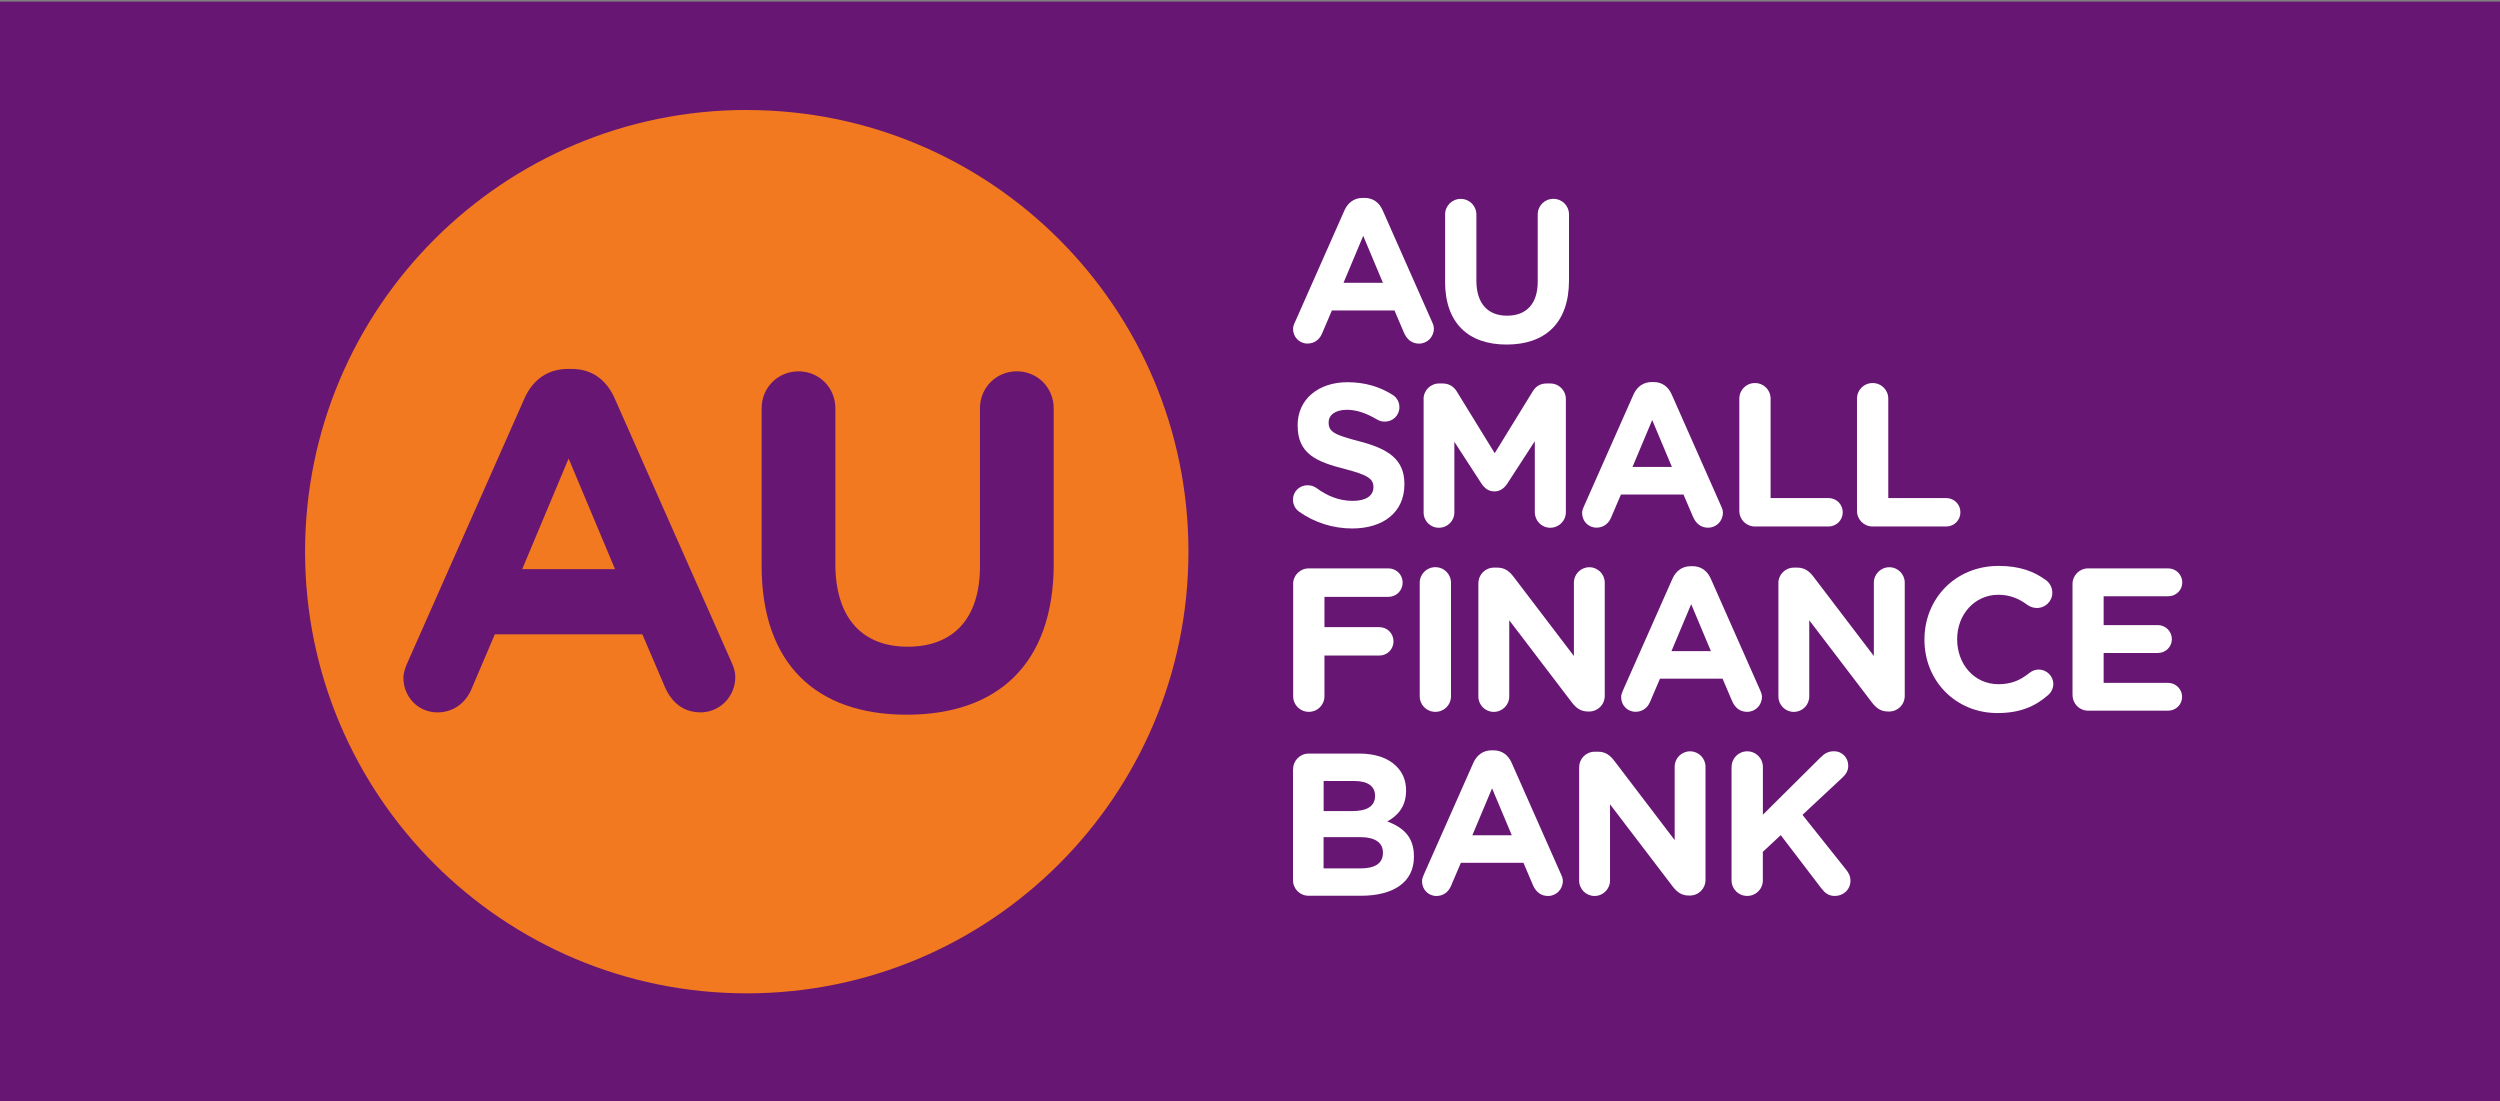
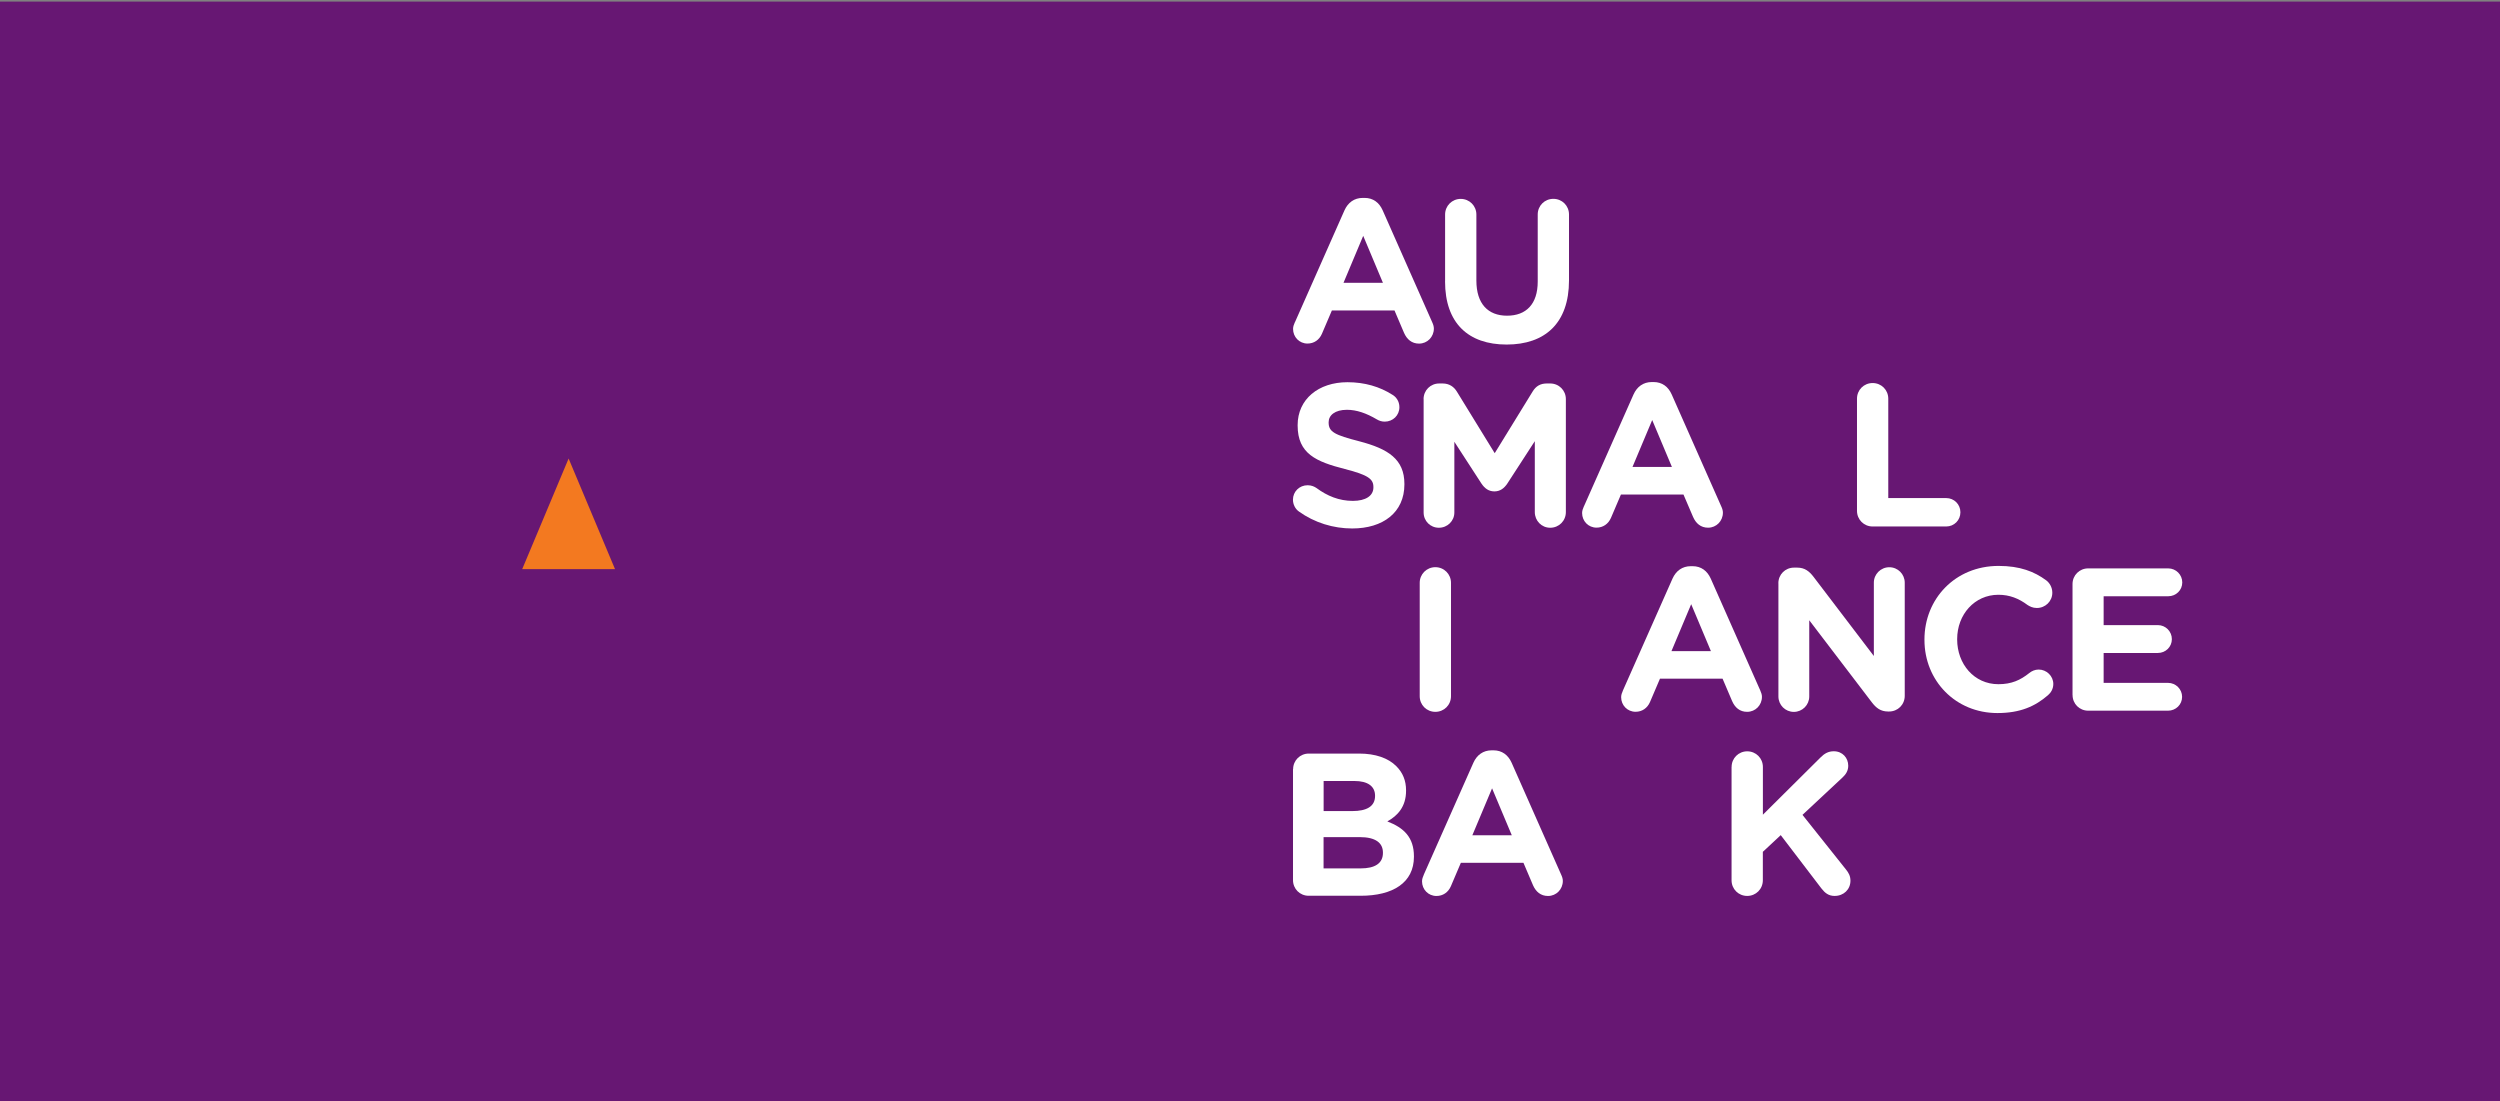
<svg xmlns="http://www.w3.org/2000/svg" id="Layer_1" data-name="Layer 1" viewBox="0 0 454 200">
  <rect x="0" y="0" width="454" height="200" fill="#808080" stroke="none" />
  <rect y=".29" width="454" height="199.81" fill="#671773" />
  <g>
    <polygon points="94.83 103.36 111.69 103.36 103.26 83.27 94.83 103.36" fill="#f37920" fill-rule="evenodd" />
-     <path d="M191.36,102.31c0,18.44-10.35,27.48-26.7,27.48s-26.35-9.13-26.35-27.05v-28.61c0-3.74,2.96-6.7,6.7-6.7s6.69,2.96,6.69,6.7v28.26c0,9.92,4.96,15.05,13.13,15.05s13.13-4.96,13.13-14.61v-28.7c0-3.74,2.95-6.7,6.7-6.7s6.69,2.96,6.69,6.7v28.18h0Zm-64.18,27.05c-3.13,0-5.22-1.83-6.44-4.61l-4.09-9.56h-26.79l-4.26,10c-1.13,2.61-3.39,4.18-6.17,4.18-3.48,0-6.17-2.79-6.17-6.27,0-.95,.35-1.91,.78-2.87l21.22-47.92c1.48-3.31,4.18-5.31,7.83-5.31h.78c3.65,0,6.26,2,7.74,5.31l21.22,47.92c.44,.96,.7,1.82,.7,2.7,0,3.57-2.79,6.44-6.35,6.44h0Zm8.43-109.39c-44.3,0-80.21,35.91-80.21,80.21s35.91,80.21,80.21,80.21,80.21-35.91,80.21-80.21S179.91,19.98,135.61,19.98Z" fill="#f37920" fill-rule="evenodd" />
    <g>
      <path d="M251.14,51.36l-3.58-8.53-3.58,8.53h7.16Zm-15.98,7.16l9-20.33c.63-1.4,1.77-2.25,3.32-2.25h.33c1.55,0,2.66,.85,3.28,2.25l9,20.33c.19,.41,.3,.78,.3,1.15,0,1.51-1.18,2.73-2.69,2.73-1.33,0-2.21-.78-2.73-1.96l-1.73-4.06h-11.37l-1.81,4.24c-.48,1.11-1.44,1.77-2.62,1.77-1.48,0-2.62-1.18-2.62-2.66,0-.41,.15-.81,.33-1.22h0Z" fill="#fff" fill-rule="evenodd" />
      <path d="M262.43,51.1v-12.14c0-1.59,1.26-2.84,2.84-2.84s2.84,1.25,2.84,2.84v11.99c0,4.21,2.1,6.38,5.57,6.38s5.57-2.1,5.57-6.2v-12.18c0-1.59,1.25-2.84,2.84-2.84s2.84,1.25,2.84,2.84v11.96c0,7.82-4.39,11.66-11.33,11.66s-11.18-3.87-11.18-11.48h0Z" fill="#fff" fill-rule="evenodd" />
      <path d="M235.87,92.88c-.63-.44-1.07-1.25-1.07-2.14,0-1.47,1.18-2.62,2.66-2.62,.74,0,1.25,.26,1.62,.51,1.95,1.44,4.1,2.33,6.6,2.33,2.33,0,3.73-.92,3.73-2.44v-.07c0-1.44-.89-2.18-5.2-3.28-5.2-1.33-8.56-2.77-8.56-7.9v-.07c0-4.69,3.77-7.79,9.04-7.79,3.14,0,5.87,.81,8.19,2.29,.63,.37,1.25,1.14,1.25,2.25,0,1.48-1.18,2.62-2.66,2.62-.55,0-1-.15-1.44-.41-1.88-1.11-3.66-1.74-5.43-1.74-2.18,0-3.32,1-3.32,2.25v.07c0,1.7,1.11,2.25,5.57,3.4,5.24,1.37,8.19,3.25,8.19,7.75v.07c0,5.13-3.91,8.01-9.48,8.01-3.4,0-6.83-1.03-9.71-3.1h.02Z" fill="#fff" fill-rule="evenodd" />
      <path d="M258.52,72.48c0-1.59,1.25-2.84,2.84-2.84h.63c1.22,0,2.07,.63,2.58,1.48l6.87,11.18,6.9-11.22c.59-.96,1.4-1.44,2.55-1.44h.63c1.59,0,2.84,1.26,2.84,2.84v20.52c0,1.58-1.25,2.84-2.84,2.84s-2.8-1.29-2.8-2.84v-12.88l-4.98,7.68c-.59,.89-1.33,1.44-2.36,1.44s-1.77-.55-2.36-1.44l-4.91-7.57v12.84c0,1.55-1.26,2.77-2.81,2.77s-2.77-1.22-2.77-2.77v-20.59h-.01Z" fill="#fff" fill-rule="evenodd" />
      <path d="M303.62,84.8l-3.58-8.52-3.58,8.52h7.16Zm-15.98,7.16l9.01-20.33c.63-1.4,1.77-2.25,3.32-2.25h.33c1.55,0,2.66,.85,3.28,2.25l9,20.33c.19,.41,.3,.77,.3,1.14,0,1.51-1.18,2.73-2.69,2.73-1.33,0-2.21-.78-2.73-1.96l-1.74-4.06h-11.36l-1.81,4.24c-.48,1.1-1.44,1.77-2.62,1.77-1.48,0-2.62-1.18-2.62-2.66,0-.41,.15-.81,.33-1.22v.02Z" fill="#fff" fill-rule="evenodd" />
-       <path d="M315.86,72.4c0-1.59,1.25-2.84,2.84-2.84s2.84,1.25,2.84,2.84v18.05h10.52c1.44,0,2.58,1.14,2.58,2.58s-1.15,2.58-2.58,2.58h-13.36c-1.59,0-2.84-1.26-2.84-2.84v-20.37Z" fill="#fff" fill-rule="evenodd" />
      <path d="M337.23,72.4c0-1.59,1.25-2.84,2.84-2.84s2.84,1.25,2.84,2.84v18.05h10.52c1.44,0,2.58,1.14,2.58,2.58s-1.14,2.58-2.58,2.58h-13.36c-1.59,0-2.84-1.26-2.84-2.84v-20.37Z" fill="#fff" fill-rule="evenodd" />
-       <path d="M234.83,106.06c0-1.59,1.26-2.84,2.84-2.84h14.47c1.44,0,2.58,1.14,2.58,2.58s-1.14,2.59-2.58,2.59h-11.62v5.5h9.96c1.44,0,2.58,1.14,2.58,2.58s-1.14,2.58-2.58,2.58h-9.96v7.38c0,1.59-1.26,2.84-2.84,2.84s-2.84-1.25-2.84-2.84v-20.37h-.01Z" fill="#fff" fill-rule="evenodd" />
      <path d="M257.82,105.84c0-1.58,1.26-2.84,2.84-2.84s2.84,1.26,2.84,2.84v20.59c0,1.59-1.25,2.84-2.84,2.84s-2.84-1.25-2.84-2.84v-20.59Z" fill="#fff" fill-rule="evenodd" />
-       <path d="M268.48,105.92c0-1.59,1.25-2.84,2.84-2.84h.59c1.37,0,2.18,.66,2.95,1.66l10.96,14.39v-13.32c0-1.55,1.25-2.8,2.8-2.8s2.8,1.26,2.8,2.8v20.56c0,1.59-1.25,2.84-2.84,2.84h-.19c-1.36,0-2.18-.66-2.95-1.66l-11.36-14.91v13.84c0,1.55-1.26,2.8-2.81,2.8s-2.8-1.25-2.8-2.8v-20.55h.01Z" fill="#fff" fill-rule="evenodd" />
      <path d="M310.7,118.24l-3.58-8.52-3.58,8.52h7.16Zm-15.98,7.16l9.01-20.33c.63-1.4,1.77-2.25,3.32-2.25h.33c1.55,0,2.66,.85,3.29,2.25l9,20.33c.18,.4,.3,.78,.3,1.14,0,1.52-1.18,2.73-2.69,2.73-1.33,0-2.21-.77-2.73-1.96l-1.73-4.06h-11.37l-1.81,4.24c-.48,1.11-1.44,1.77-2.62,1.77-1.48,0-2.62-1.18-2.62-2.65,0-.41,.15-.82,.33-1.22h0Z" fill="#fff" fill-rule="evenodd" />
      <path d="M322.95,105.92c0-1.59,1.25-2.84,2.84-2.84h.59c1.36,0,2.18,.66,2.95,1.66l10.96,14.39v-13.32c0-1.55,1.26-2.8,2.81-2.8s2.8,1.26,2.8,2.8v20.56c0,1.59-1.25,2.84-2.84,2.84h-.18c-1.37,0-2.18-.66-2.95-1.66l-11.37-14.91v13.84c0,1.55-1.25,2.8-2.8,2.8s-2.8-1.25-2.8-2.8v-20.55h-.01Z" fill="#fff" fill-rule="evenodd" />
      <path d="M349.48,116.21v-.08c0-7.34,5.54-13.36,13.47-13.36,3.88,0,6.49,1.03,8.64,2.62,.59,.44,1.11,1.25,1.11,2.25,0,1.55-1.26,2.77-2.81,2.77-.77,0-1.29-.29-1.7-.55-1.58-1.18-3.25-1.85-5.28-1.85-4.35,0-7.49,3.61-7.49,8.05v.07c0,4.43,3.06,8.12,7.49,8.12,2.4,0,3.99-.74,5.61-2.03,.44-.36,1.03-.63,1.7-.63,1.44,0,2.66,1.18,2.66,2.62,0,.89-.44,1.59-.96,2.03-2.33,2.03-5.06,3.25-9.19,3.25-7.6,0-13.25-5.87-13.25-13.28Z" fill="#fff" fill-rule="evenodd" />
      <path d="M376.37,126.21v-20.15c0-1.59,1.26-2.84,2.84-2.84h14.54c1.4,0,2.55,1.14,2.55,2.55s-1.14,2.51-2.55,2.51h-11.73v5.24h9.85c1.4,0,2.54,1.14,2.54,2.55s-1.14,2.51-2.54,2.51h-9.85v5.43h11.7c1.4,0,2.55,1.14,2.55,2.54s-1.14,2.51-2.55,2.51h-14.5c-1.59,0-2.84-1.25-2.84-2.84h-.01Z" fill="#fff" fill-rule="evenodd" />
      <path d="M247.12,157.7c2.51,0,4.02-.88,4.02-2.8v-.07c0-1.73-1.29-2.81-4.21-2.81h-6.57v5.68h6.76Zm-1.51-10.41c2.51,0,4.1-.81,4.1-2.73v-.07c0-1.7-1.33-2.66-3.73-2.66h-5.61v5.46h5.24Zm-10.78-7.6c0-1.59,1.26-2.84,2.84-2.84h9.15c2.95,0,5.28,.81,6.75,2.29,1.18,1.18,1.77,2.62,1.77,4.39v.07c0,2.92-1.55,4.54-3.4,5.57,2.99,1.15,4.83,2.88,4.83,6.35v.07c0,4.72-3.84,7.08-9.67,7.08h-9.45c-1.59,0-2.84-1.25-2.84-2.84v-20.15h.02Z" fill="#fff" fill-rule="evenodd" />
      <path d="M274.54,151.68l-3.58-8.52-3.58,8.52h7.16Zm-15.98,7.16l9.01-20.33c.63-1.4,1.77-2.25,3.32-2.25h.33c1.55,0,2.66,.85,3.29,2.25l9,20.33c.19,.41,.3,.77,.3,1.14,0,1.51-1.18,2.73-2.69,2.73-1.33,0-2.21-.78-2.73-1.96l-1.73-4.06h-11.37l-1.81,4.25c-.48,1.11-1.44,1.77-2.62,1.77-1.48,0-2.62-1.18-2.62-2.66,0-.41,.15-.81,.33-1.22h0Z" fill="#fff" fill-rule="evenodd" />
-       <path d="M286.78,139.35c0-1.59,1.25-2.84,2.84-2.84h.59c1.37,0,2.18,.67,2.95,1.66l10.96,14.39v-13.32c0-1.55,1.25-2.8,2.8-2.8s2.8,1.25,2.8,2.8v20.55c0,1.59-1.26,2.84-2.84,2.84h-.18c-1.37,0-2.18-.67-2.95-1.66l-11.37-14.91v13.84c0,1.55-1.26,2.81-2.81,2.81s-2.8-1.25-2.8-2.81v-20.56h.01Z" fill="#fff" fill-rule="evenodd" />
      <path d="M314.46,139.28c0-1.59,1.26-2.84,2.84-2.84s2.84,1.25,2.84,2.84v8.67l10.48-10.41c.7-.7,1.4-1.11,2.4-1.11,1.59,0,2.62,1.22,2.62,2.62,0,.89-.4,1.55-1.04,2.14l-7.27,6.79,7.93,9.96c.44,.55,.78,1.14,.78,1.99,0,1.59-1.22,2.77-2.88,2.77-1.11,0-1.77-.56-2.4-1.37l-7.38-9.67-3.25,3.03v5.17c0,1.59-1.25,2.84-2.84,2.84s-2.84-1.25-2.84-2.84v-20.59h.01Z" fill="#fff" fill-rule="evenodd" />
    </g>
  </g>
</svg>